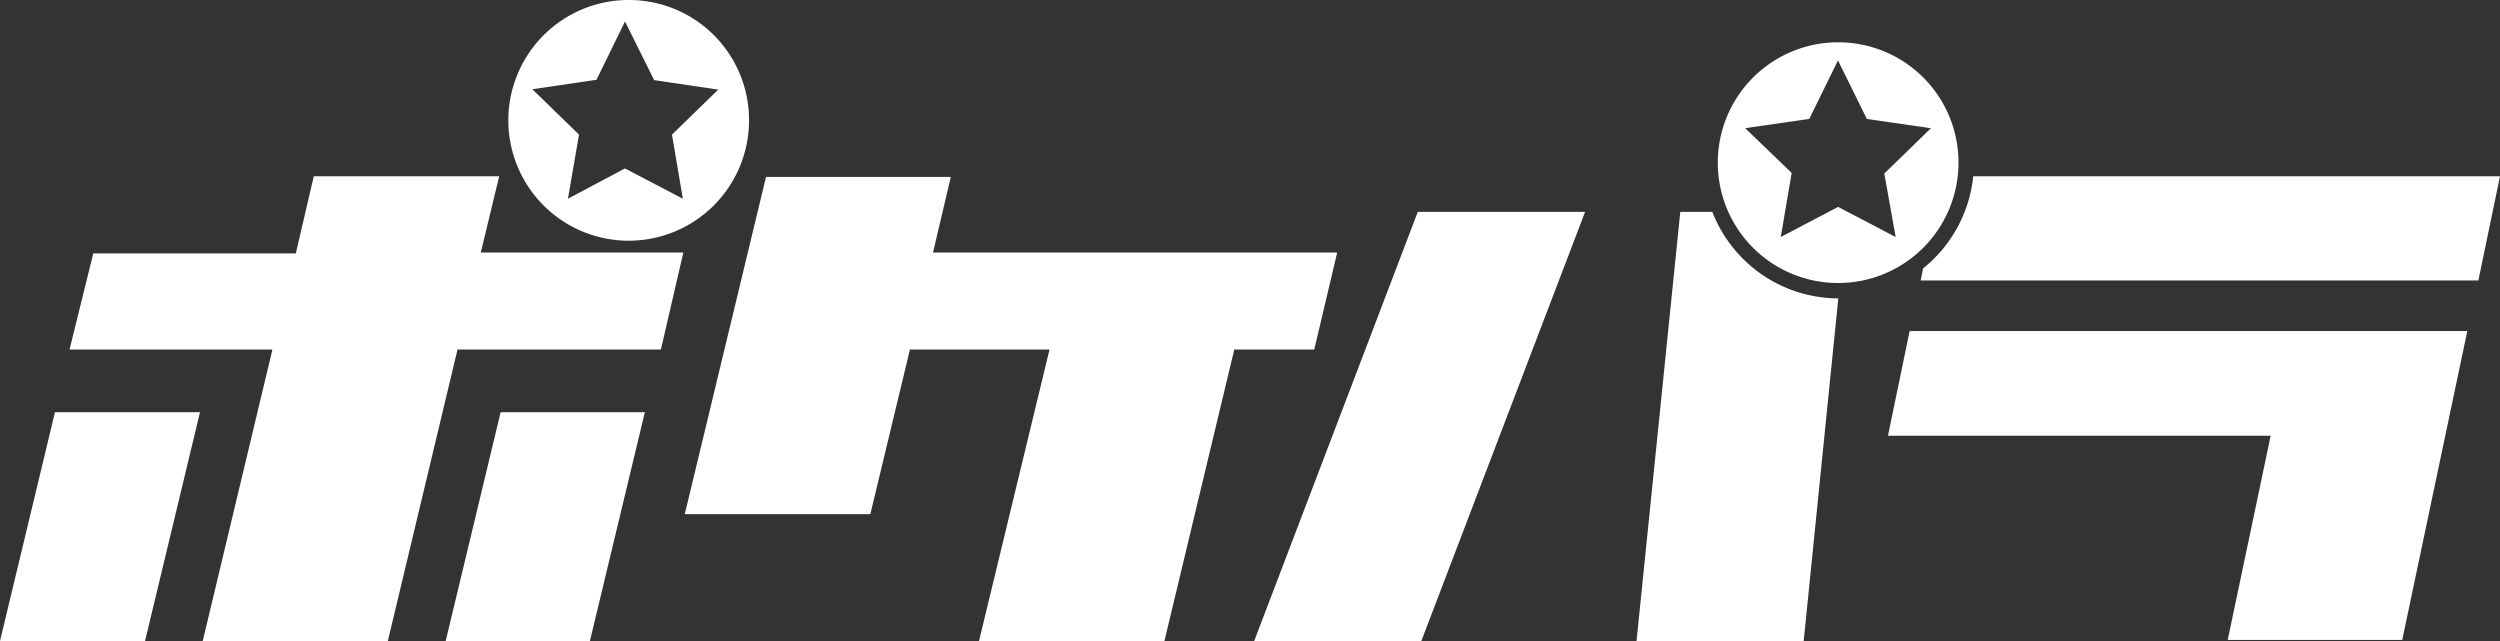
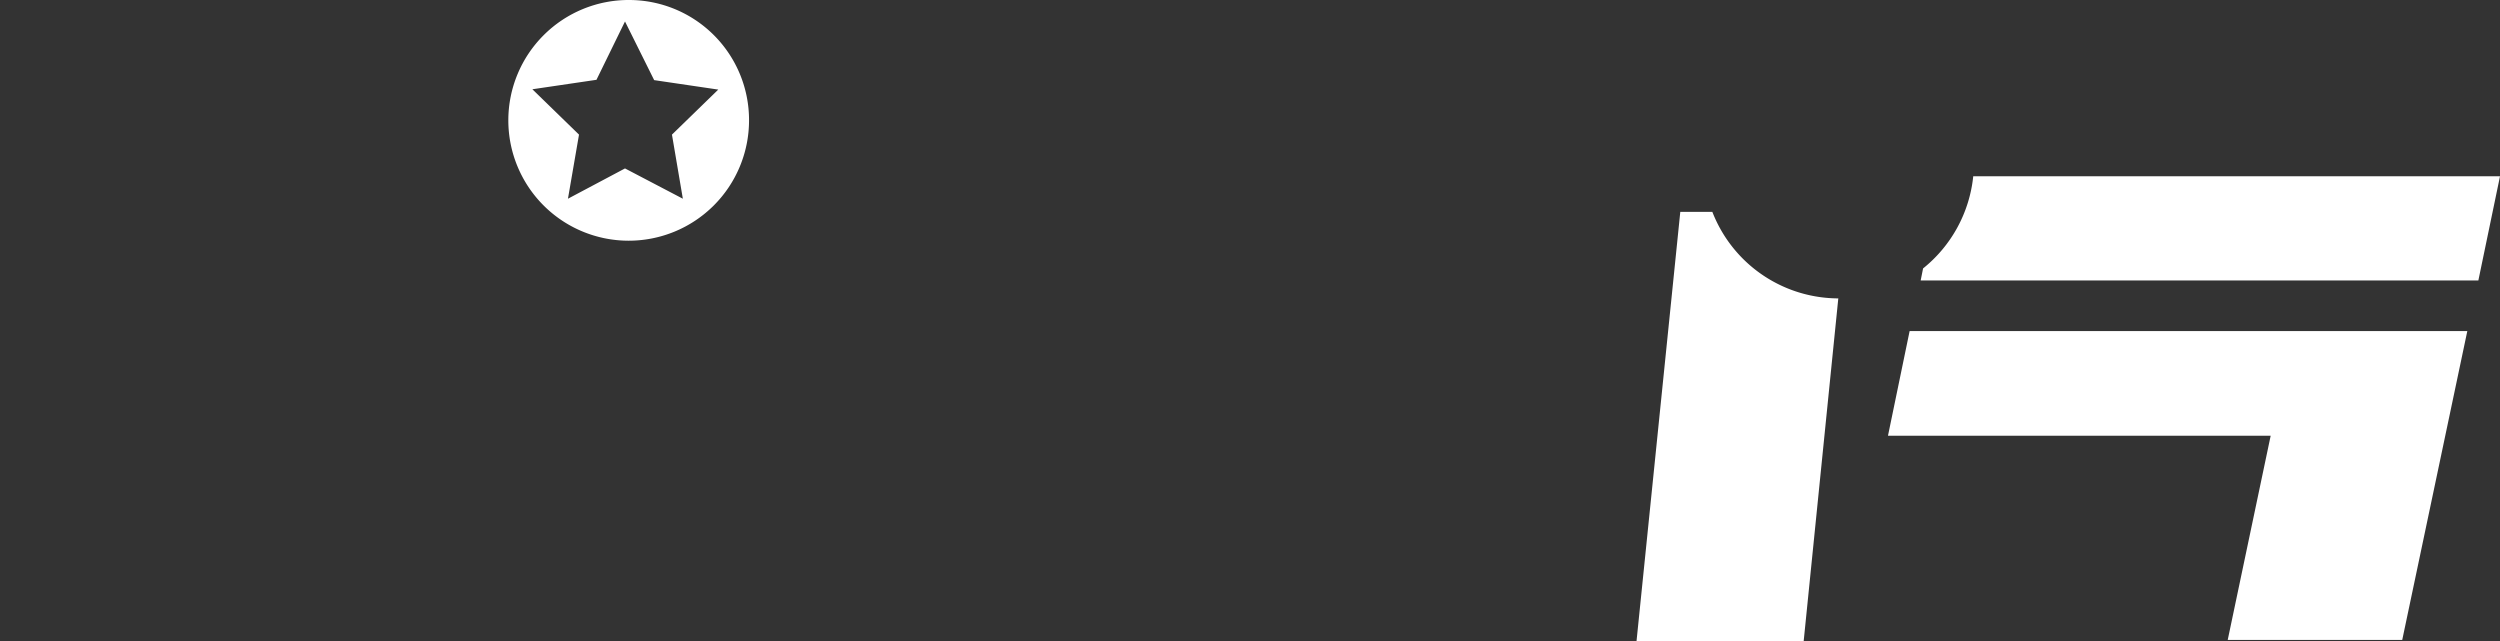
<svg xmlns="http://www.w3.org/2000/svg" id="レイヤー_1" data-name="レイヤー 1" viewBox="0 0 156 40">
  <rect x="0" y="0" width="156" height="40" fill="#333333" stroke="none" />
  <defs>
    <style>.cls-1,.cls-2{fill:#fff;}.cls-1{fill-rule:evenodd;}</style>
  </defs>
  <title>名称未設定-1</title>
-   <polygon class="cls-1" points="83.44 15.76 82.01 21.81 77.02 21.81 72.66 40 61.09 40 65.49 21.81 56.78 21.81 54.31 32.08 42.73 32.08 47.8 11.04 59.33 11.04 58.22 15.76 83.44 15.76" />
  <path class="cls-1" d="M42.61,12.4L39,10.51,35.44,12.4l0.69-4L33.22,5.57l4-.59L39,1.34,40.82,5l4,0.59L41.93,8.4ZM39.25,0a7.51,7.51,0,1,0,7.49,7.51A7.49,7.49,0,0,0,39.25,0Z" />
-   <path class="cls-1" d="M40.24,25.72L36.81,40h-9l3.43-14.28h9Zm1-3.91H28.55L24.2,40H12.65L17,21.81H4.34l1.48-6H18.46L19.58,11H31.15L30,15.76H42.64ZM12.48,25.72L9.05,40H0L3.43,25.72h9.05Z" />
-   <polygon class="cls-2" points="78.26 40 88.69 40 98.91 13.22 88.47 13.22 78.26 40" />
  <path class="cls-2" d="M106.85,13.22h-2L102.12,40h10.43l2.16-21.38A8.46,8.46,0,0,1,106.85,13.22Z" />
  <polygon class="cls-2" points="117.81 27.19 141.69 27.19 139.01 39.93 149.9 39.93 153.96 20.66 119.16 20.66 117.81 27.19" />
-   <path class="cls-2" d="M123.13,11A8.48,8.48,0,0,1,120,16.75l-0.15.75h34.8L156,11H123.13Z" />
-   <path class="cls-1" d="M118.29,14.79l-3.59-1.88-3.58,1.88,0.68-4L108.9,8l4-.58,1.79-3.65,1.8,3.65,4,0.58-2.91,2.83ZM114.73,2.64a7.51,7.51,0,1,0,7.48,7.51A7.5,7.5,0,0,0,114.73,2.64Z" />
+   <path class="cls-2" d="M123.13,11A8.48,8.48,0,0,1,120,16.75l-0.15.75h34.8L156,11H123.13" />
</svg>